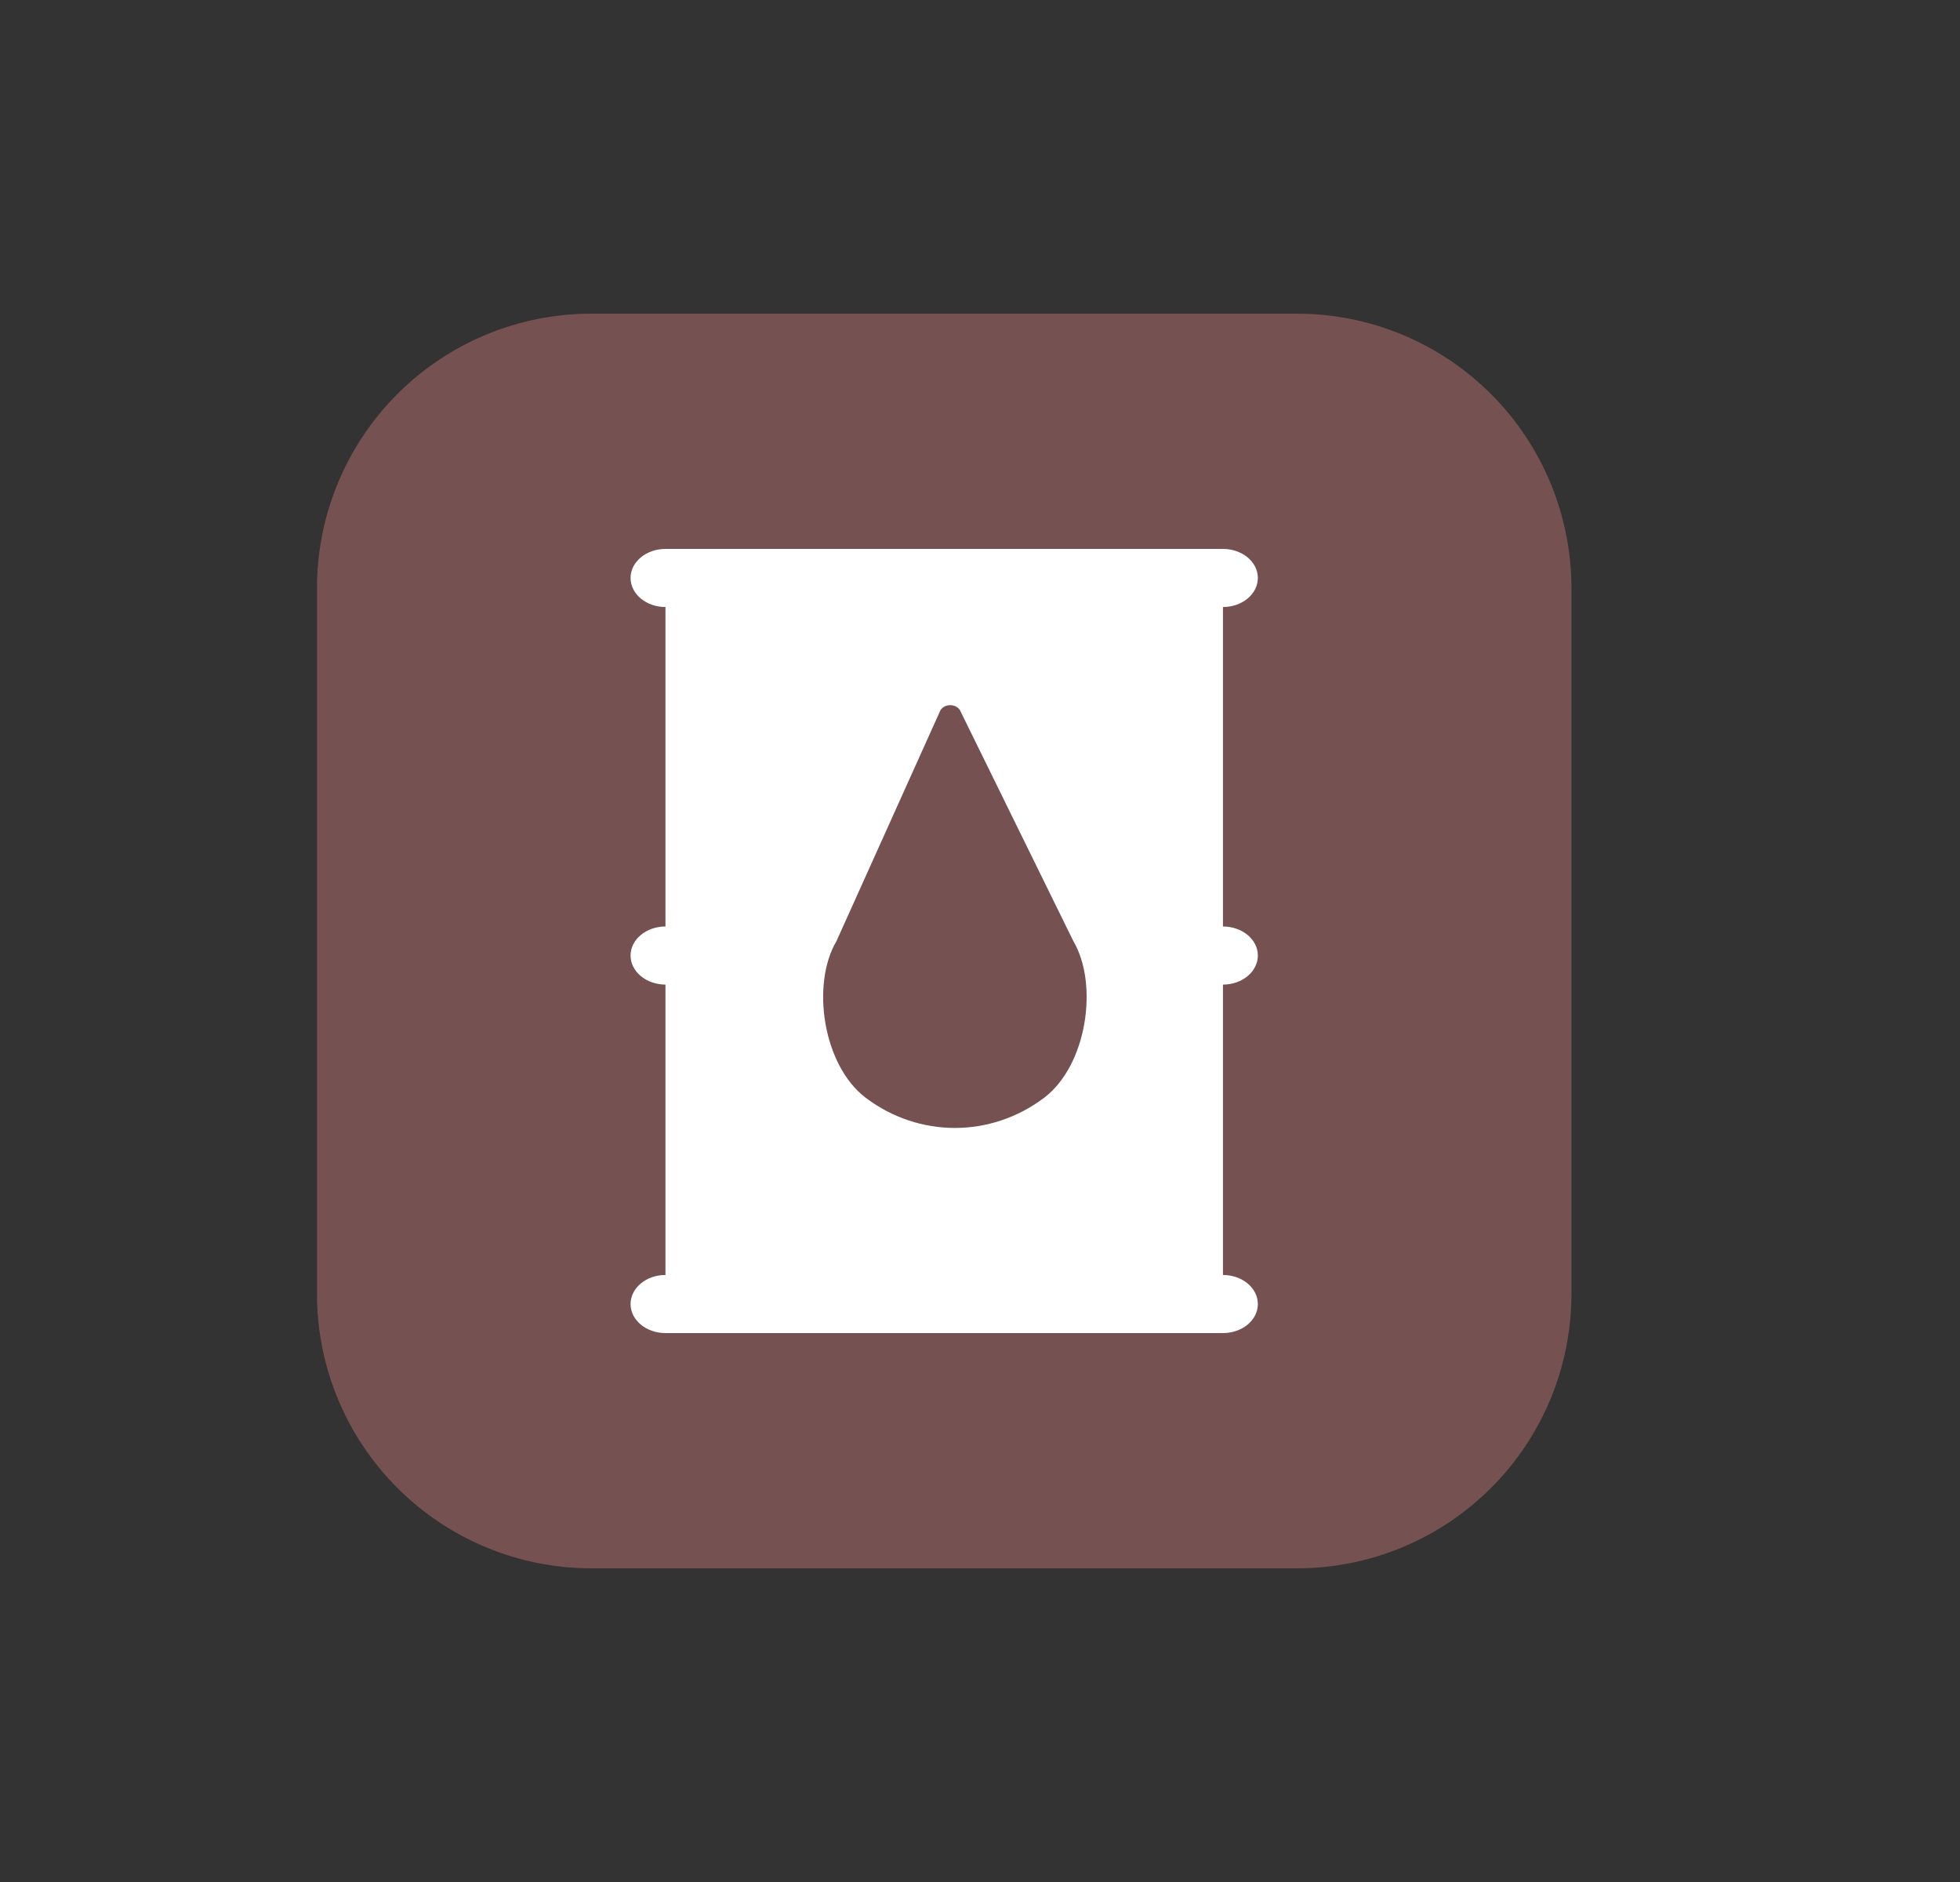
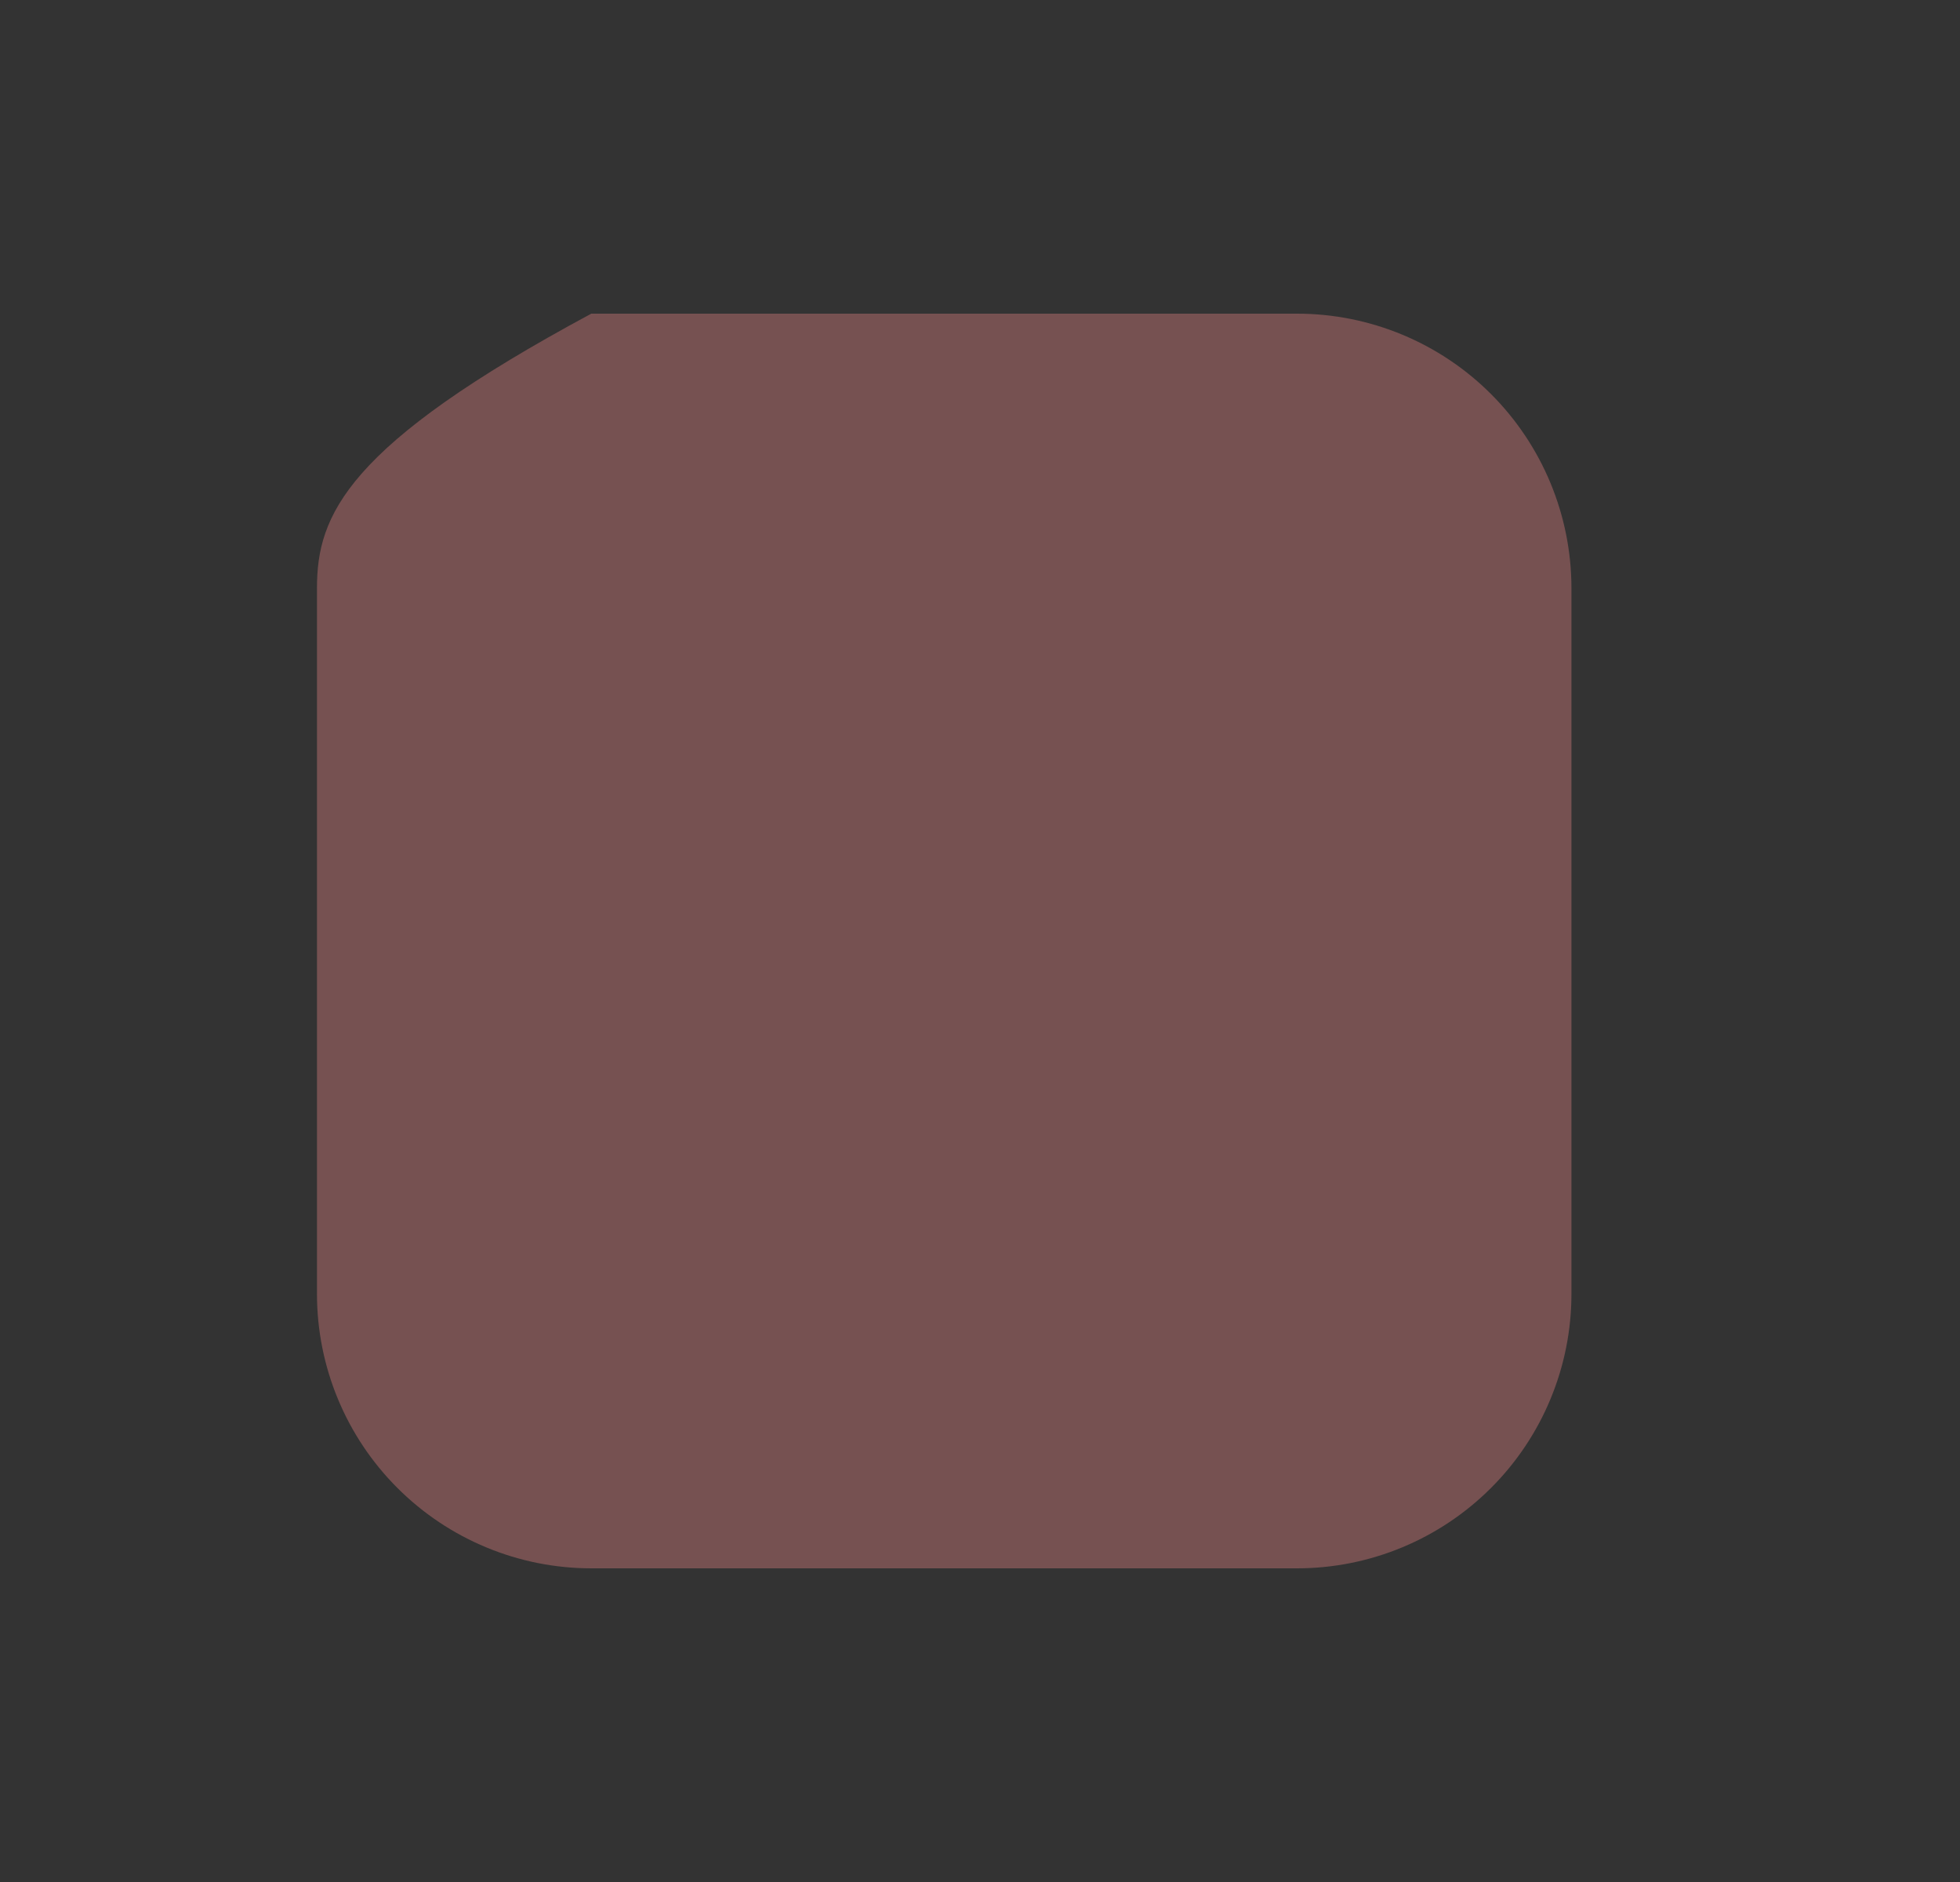
<svg xmlns="http://www.w3.org/2000/svg" width="25" height="24" viewBox="0 0 25 24" fill="none">
  <rect x="0" y="0" width="25" height="24" fill="#333333" stroke="none" />
-   <path d="M16.544 4H7.542C6.614 4 5.724 4.369 5.068 5.025C4.412 5.682 4.043 6.572 4.043 7.5V16.5C4.043 17.428 4.412 18.319 5.069 18.975C5.725 19.631 6.615 20 7.543 20H16.544C17.472 20 18.362 19.631 19.018 18.975C19.675 18.319 20.044 17.428 20.044 16.5V7.499C20.043 6.571 19.674 5.681 19.018 5.025C18.362 4.369 17.472 4 16.544 4Z" fill="#765151" />
-   <path fill-rule="evenodd" clip-rule="evenodd" d="M15.599 7H8.488C8.242 7 8.043 7.166 8.043 7.37V7.37C8.043 7.575 8.242 7.741 8.488 7.741V11.815C8.242 11.815 8.043 11.981 8.043 12.185C8.043 12.39 8.242 12.555 8.488 12.556V16.259C8.242 16.259 8.043 16.425 8.043 16.63C8.043 16.834 8.242 17 8.488 17V17H15.599V17H15.599C15.845 17 16.044 16.834 16.044 16.63C16.044 16.425 15.845 16.259 15.599 16.259H15.599V12.556H15.599C15.845 12.556 16.044 12.39 16.044 12.185C16.044 11.981 15.845 11.815 15.599 11.815H15.599V7.741H15.599C15.845 7.741 16.044 7.575 16.044 7.37C16.044 7.166 15.845 7 15.599 7ZM12.245 9.058C12.194 8.971 12.046 8.971 11.995 9.058L10.67 12C10.343 12.552 10.496 13.587 11.043 14C11.722 14.512 12.637 14.512 13.317 14C13.864 13.587 14.016 12.552 13.69 12L12.245 9.058Z" fill="white" />
+   <path d="M16.544 4H7.542C4.412 5.682 4.043 6.572 4.043 7.5V16.5C4.043 17.428 4.412 18.319 5.069 18.975C5.725 19.631 6.615 20 7.543 20H16.544C17.472 20 18.362 19.631 19.018 18.975C19.675 18.319 20.044 17.428 20.044 16.5V7.499C20.043 6.571 19.674 5.681 19.018 5.025C18.362 4.369 17.472 4 16.544 4Z" fill="#765151" />
</svg>